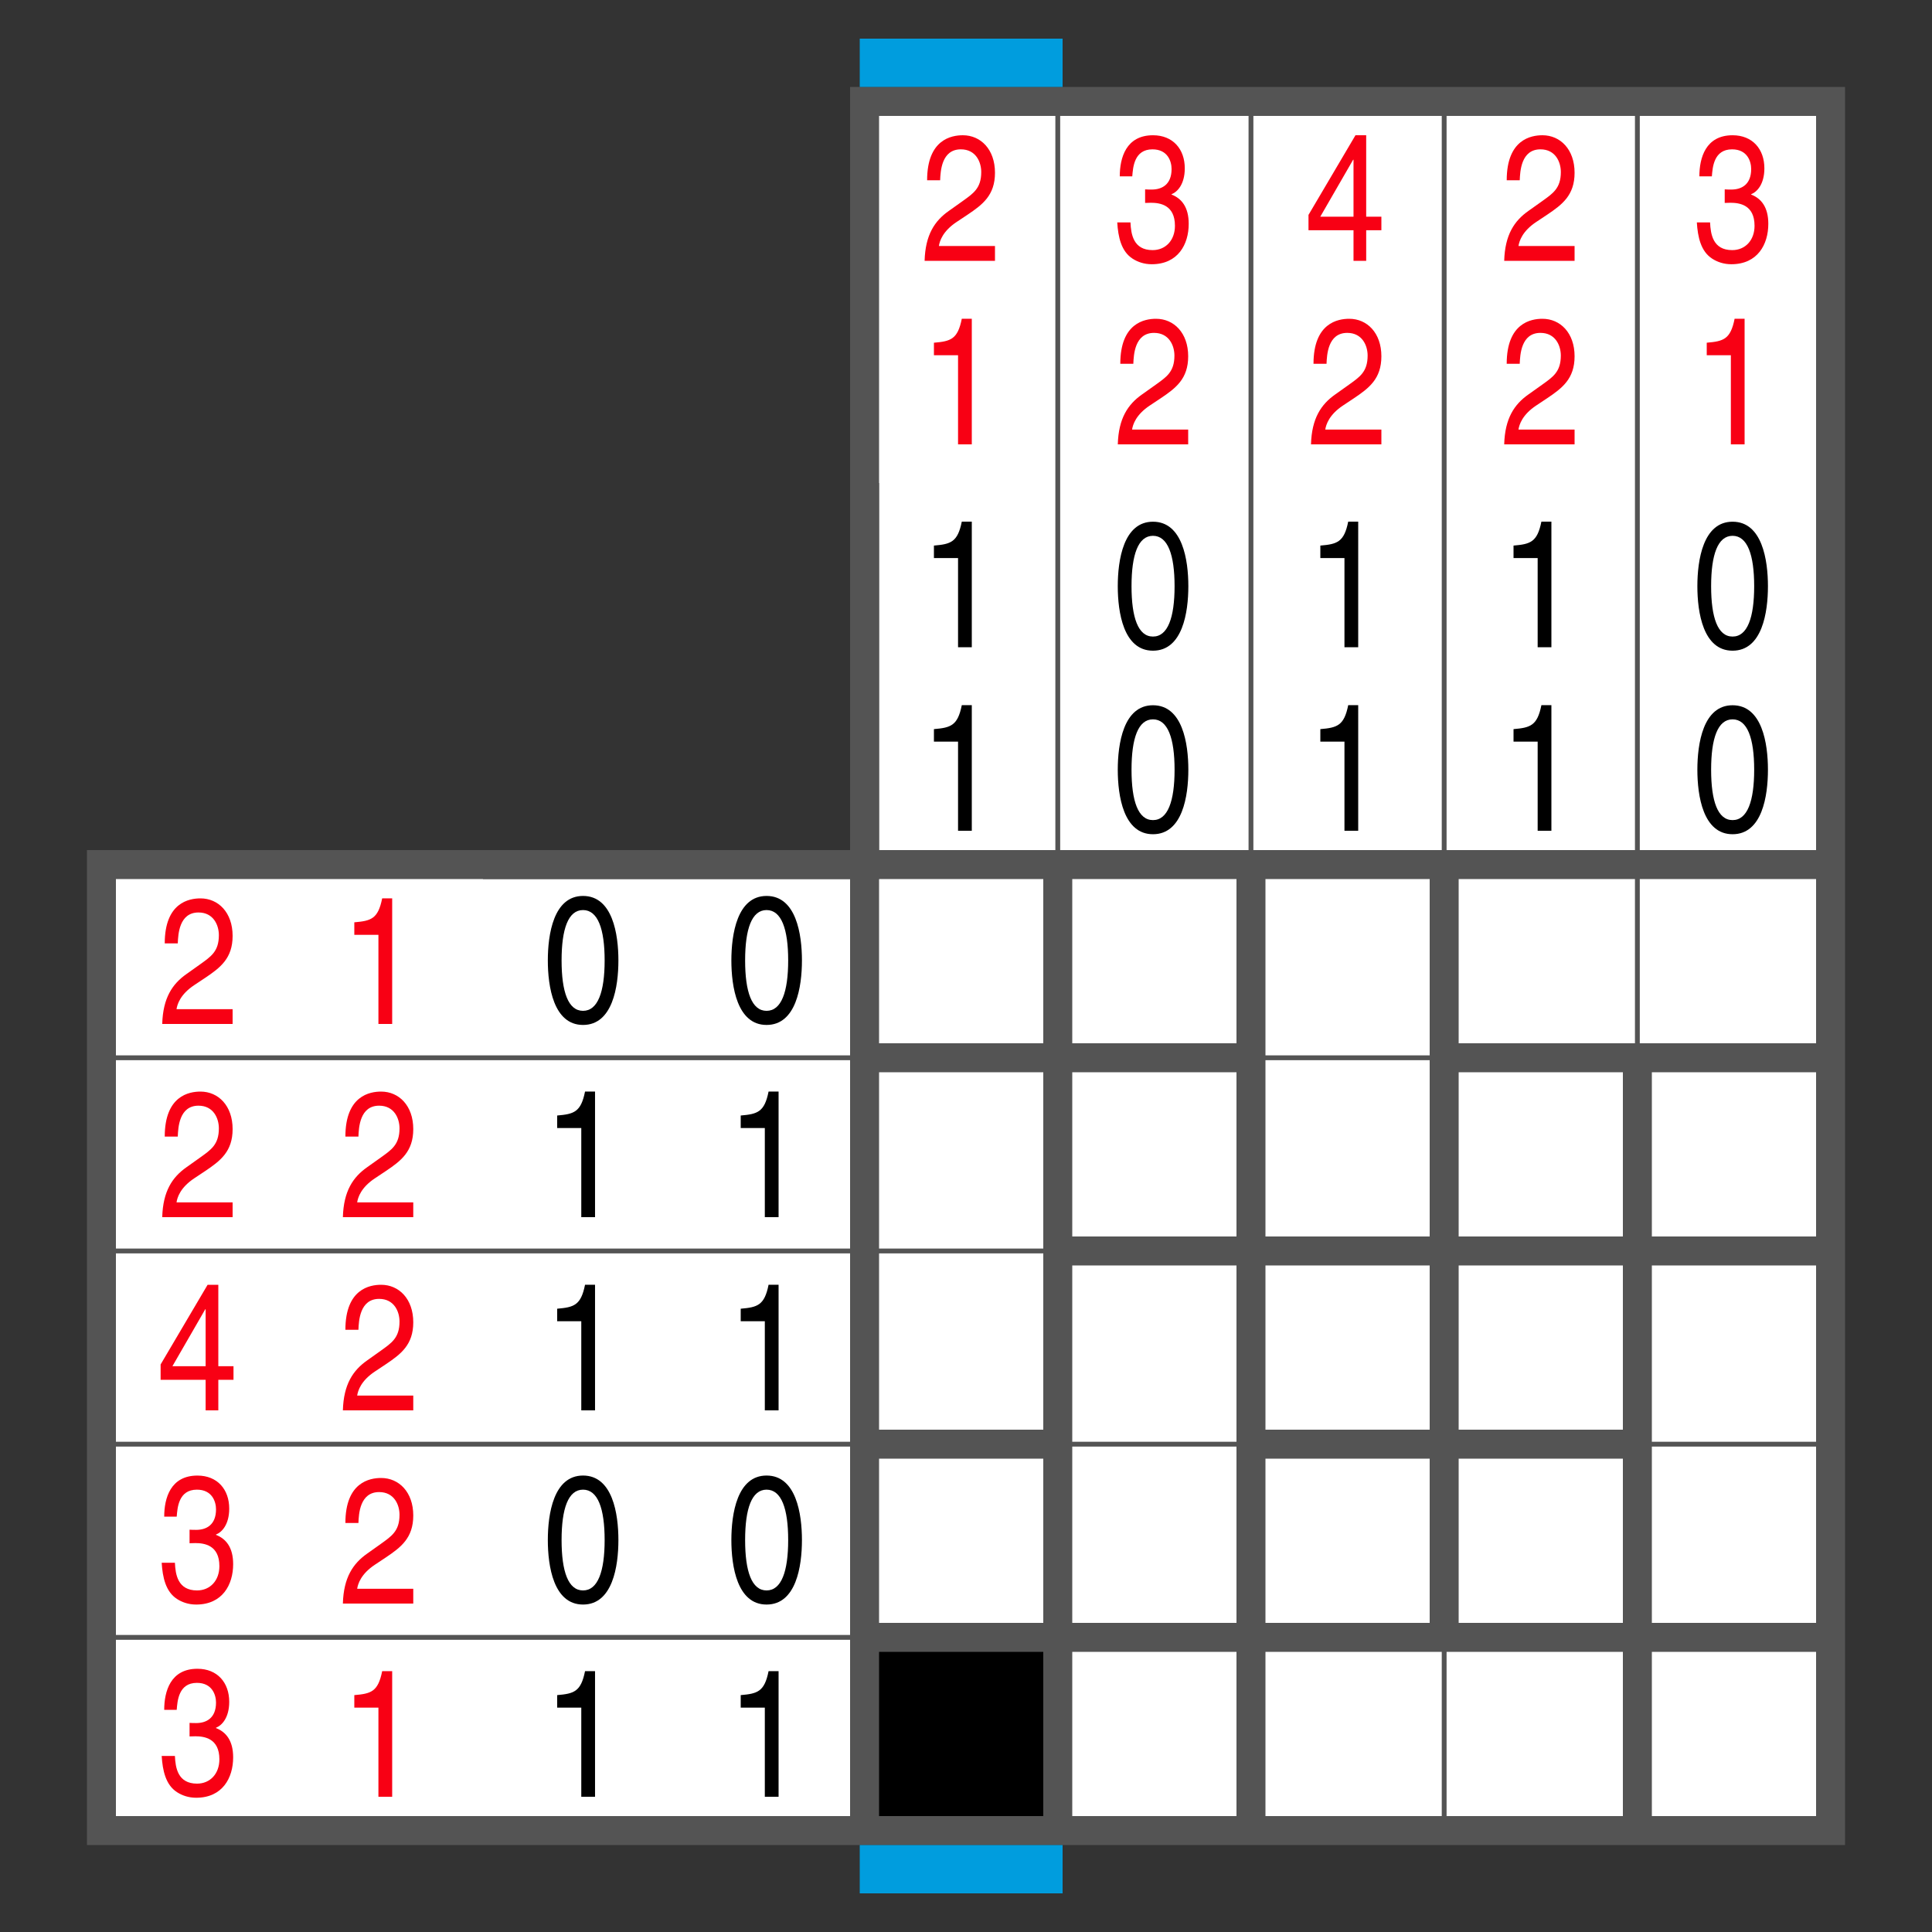
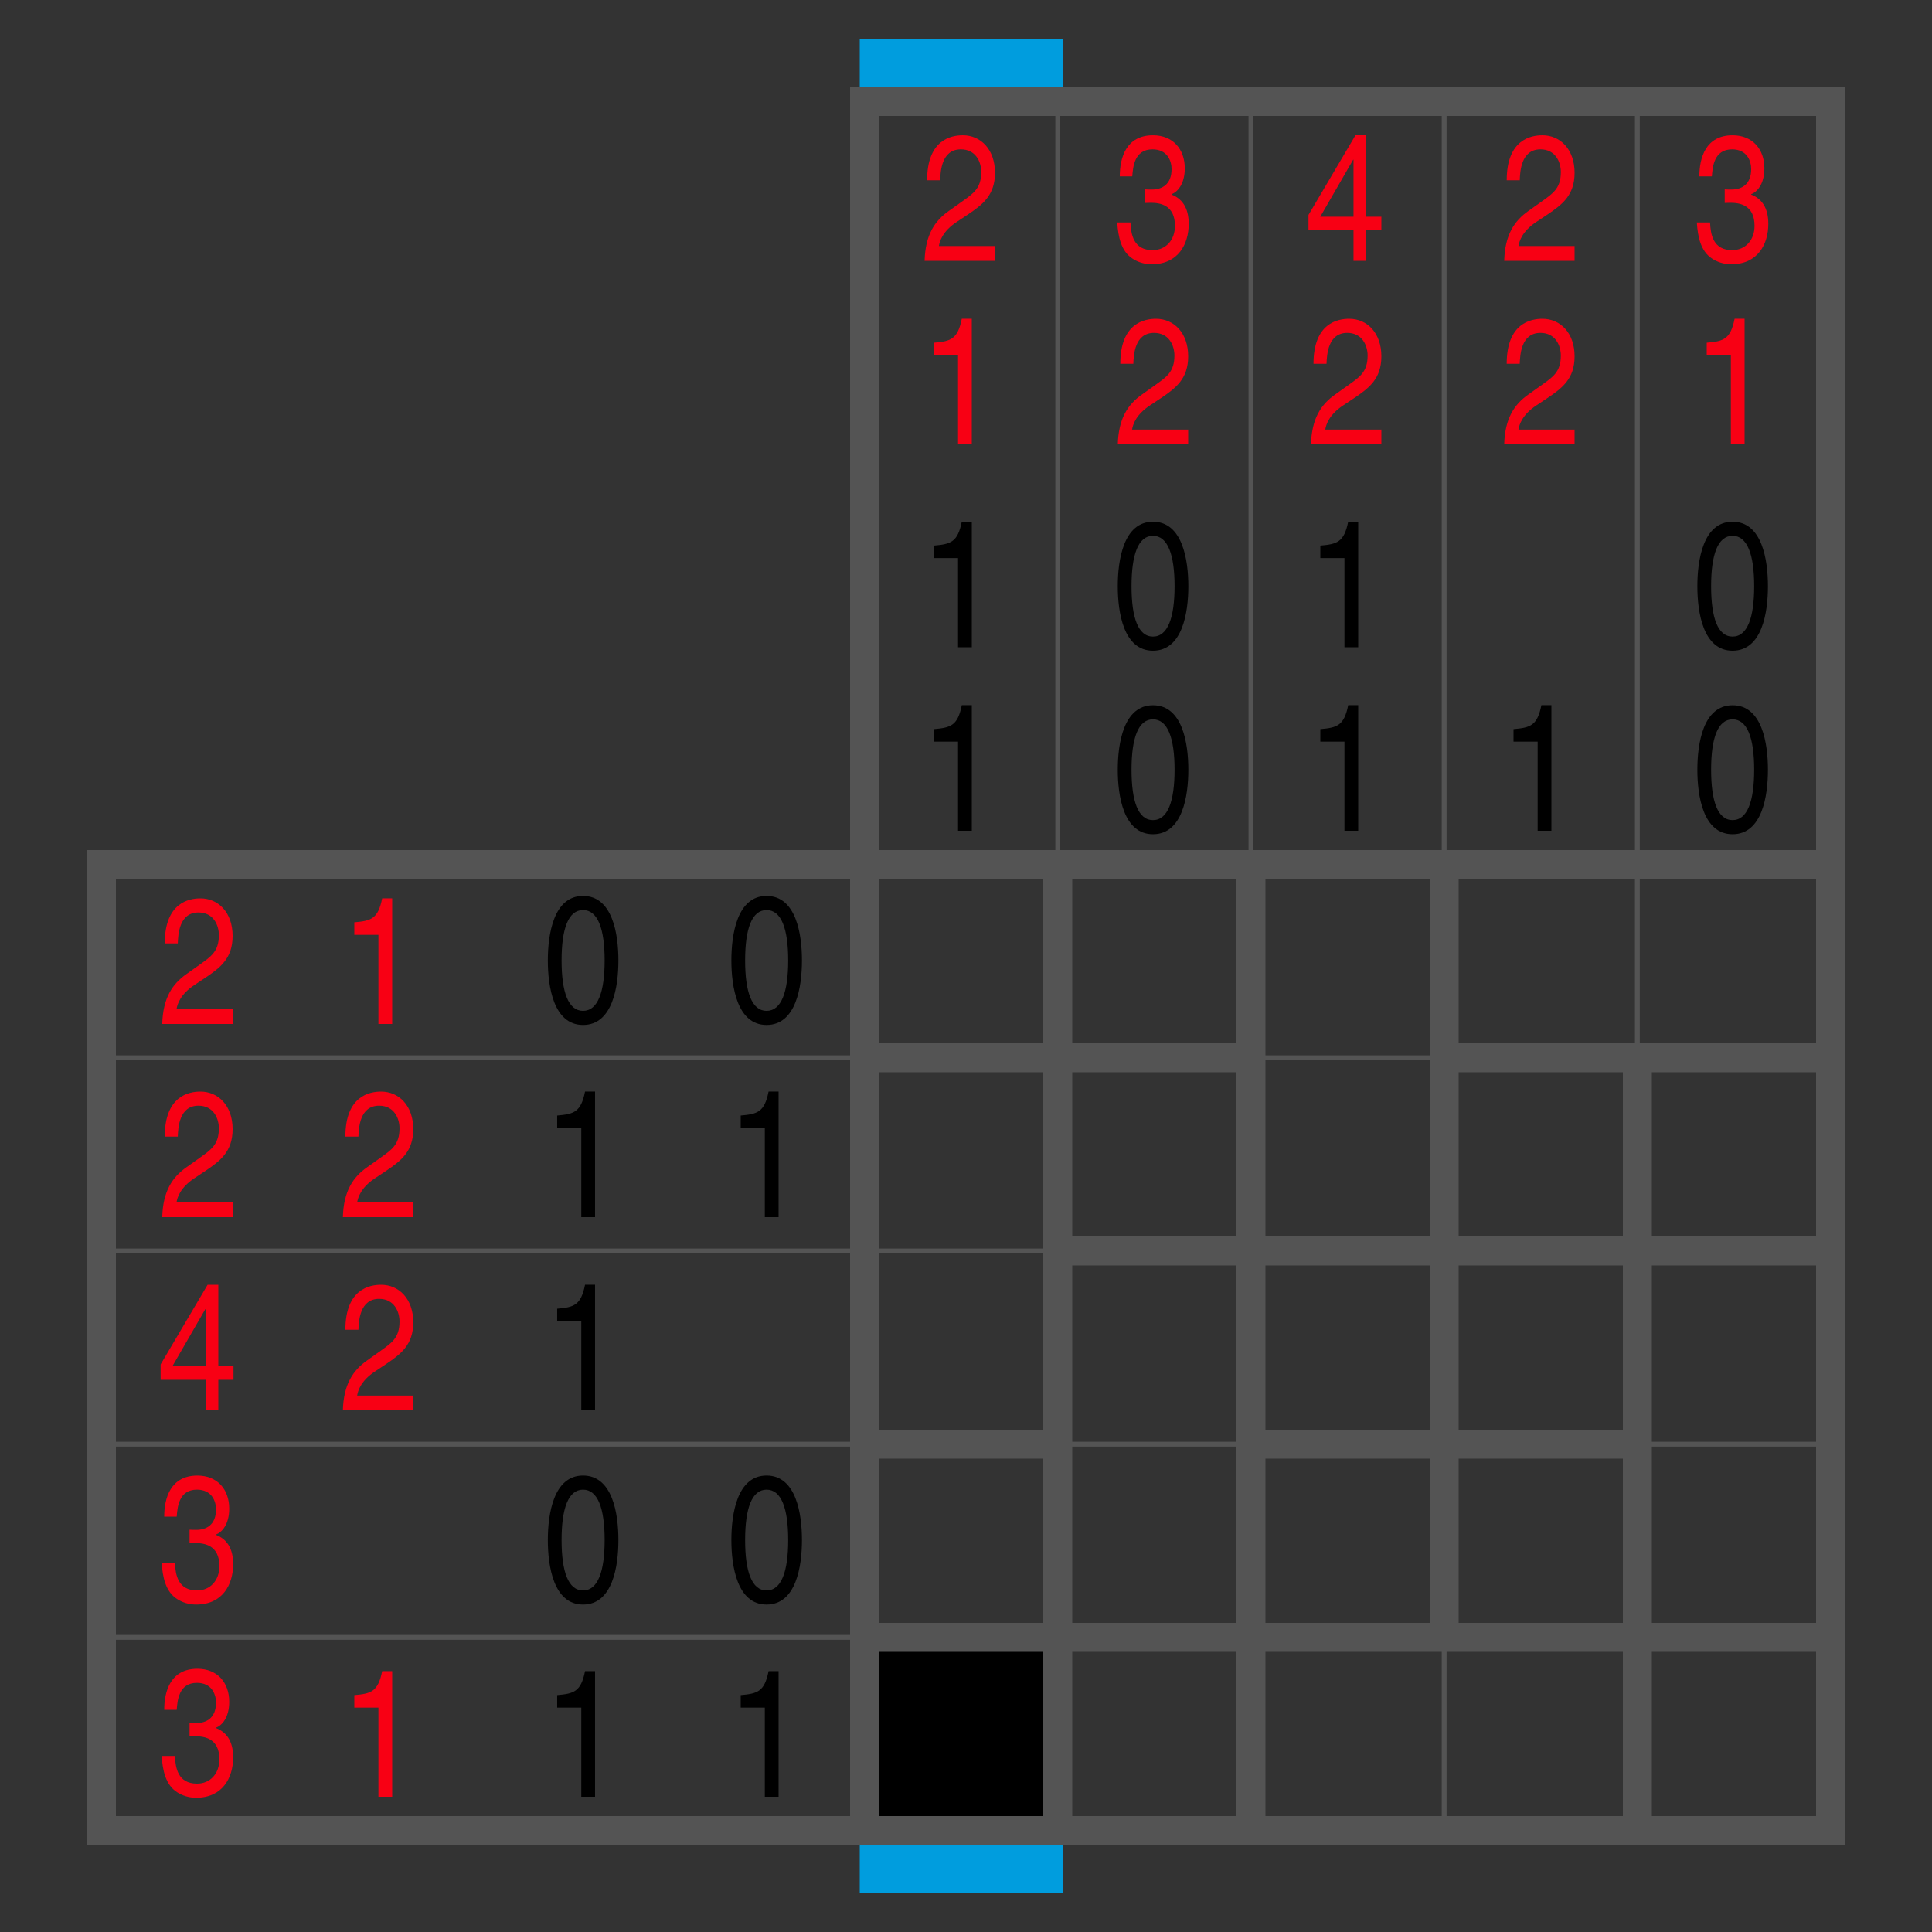
<svg xmlns="http://www.w3.org/2000/svg" version="1.1" x="0px" y="0px" width="200px" height="200px" viewBox="0 0 200 200" enable-background="new 0 0 200 200" xml:space="preserve">
  <rect x="0" y="0" width="200" height="200" fill="#333333" stroke="none" />
  <defs>
</defs>
  <rect fill="none" width="200" height="200" />
-   <polygon fill="#FFFFFF" points="10.5,89.5 89.5,89.5 89.5,10.5 189.5,10.5 189.5,189.5 10.5,189.5 " />
  <rect x="89.5" y="169.5" width="20" height="20" />
  <line fill="none" stroke="#545454" stroke-width="0.5" stroke-miterlimit="10" x1="190" y1="109.5" x2="10" y2="109.5" />
  <line fill="none" stroke="#545454" stroke-width="0.5" stroke-miterlimit="10" x1="190" y1="129.5" x2="10" y2="129.5" />
  <line fill="none" stroke="#545454" stroke-width="0.5" stroke-miterlimit="10" x1="190" y1="149.5" x2="10" y2="149.5" />
  <line fill="none" stroke="#545454" stroke-width="0.5" stroke-miterlimit="10" x1="190" y1="169.5" x2="10" y2="169.5" />
  <line fill="none" stroke="#545454" stroke-width="0.5" stroke-miterlimit="10" x1="109.5" y1="190" x2="109.5" y2="10" />
  <line fill="none" stroke="#545454" stroke-width="0.5" stroke-miterlimit="10" x1="129.5" y1="190" x2="129.5" y2="10" />
  <line fill="none" stroke="#545454" stroke-width="0.5" stroke-miterlimit="10" x1="149.5" y1="190" x2="149.5" y2="10" />
  <line fill="none" stroke="#545454" stroke-width="0.5" stroke-miterlimit="10" x1="169.5" y1="190" x2="169.5" y2="10" />
  <line fill="none" stroke="#545454" stroke-width="3" stroke-miterlimit="10" x1="190" y1="89.5" x2="50" y2="89.5" />
  <line fill="none" stroke="#545454" stroke-width="3" stroke-miterlimit="10" x1="190" y1="169.5" x2="90" y2="169.5" />
  <line fill="none" stroke="#545454" stroke-width="3" stroke-miterlimit="10" x1="190" y1="129.5" x2="109" y2="129.5" />
  <line fill="none" stroke="#545454" stroke-width="3" stroke-miterlimit="10" x1="130" y1="109.5" x2="89" y2="109.5" />
  <line fill="none" stroke="#545454" stroke-width="3" stroke-miterlimit="10" x1="190" y1="109.5" x2="149" y2="109.5" />
  <line fill="none" stroke="#545454" stroke-width="3" stroke-miterlimit="10" x1="170" y1="149.5" x2="129" y2="149.5" />
  <line fill="none" stroke="#545454" stroke-width="3" stroke-miterlimit="10" x1="110" y1="149.5" x2="89" y2="149.5" />
  <line fill="none" stroke="#545454" stroke-width="3" stroke-miterlimit="10" x1="89.5" y1="190" x2="89.5" y2="50" />
  <line fill="none" stroke="#545454" stroke-width="3" stroke-miterlimit="10" x1="109.5" y1="190" x2="109.5" y2="90" />
  <line fill="none" stroke="#545454" stroke-width="3" stroke-miterlimit="10" x1="129.5" y1="190" x2="129.5" y2="90" />
  <line fill="none" stroke="#545454" stroke-width="3" stroke-miterlimit="10" x1="149.5" y1="170" x2="149.5" y2="90" />
  <line fill="none" stroke="#545454" stroke-width="3" stroke-miterlimit="10" x1="169.5" y1="190" x2="169.5" y2="110" />
  <path fill="#F80014" d="M40.598,186h-1.424v-9.227h-2.496v-1.295c1.739-0.148,2.459-0.352,2.884-2.479h1.036V186z" />
  <path fill="#F80014" d="M40.598,106h-1.424v-9.228h-2.496v-1.294c1.739-0.149,2.459-0.353,2.884-2.479h1.036V106z" />
  <path d="M61.598,126h-1.424v-9.228h-2.496v-1.294c1.739-0.149,2.459-0.353,2.884-2.479h1.036V126z" />
  <path d="M80.598,126h-1.424v-9.228h-2.496v-1.294c1.739-0.149,2.459-0.353,2.884-2.479h1.036V126z" />
  <path d="M61.598,146h-1.424v-9.228h-2.496v-1.294c1.739-0.149,2.459-0.353,2.884-2.479h1.036V146z" />
-   <path d="M80.598,146h-1.424v-9.228h-2.496v-1.294c1.739-0.149,2.459-0.353,2.884-2.479h1.036V146z" />
  <path d="M61.598,186h-1.424v-9.228h-2.496v-1.294c1.739-0.149,2.459-0.353,2.884-2.479h1.036V186z" />
  <path d="M80.598,186h-1.424v-9.228h-2.496v-1.294c1.739-0.149,2.459-0.353,2.884-2.479h1.036V186z" />
  <path fill="#F80014" d="M19.624,158.353c0.223,0.018,0.463,0.018,0.685,0.018c1.036,0,2.053-0.5,2.053-2.125  c0-0.779-0.389-2.037-1.979-2.037c-1.905,0-2.017,1.887-2.09,2.793h-1.294c0-1.904,0.646-4.252,3.439-4.252  c2.07,0,3.291,1.441,3.291,3.42c0,1.664-0.776,2.459-1.368,2.682v0.037c1.036,0.406,1.775,1.293,1.775,3.031  c0,2.129-1.109,4.182-3.828,4.182c-0.795,0-1.461-0.24-1.979-0.574c-1.184-0.758-1.498-2.256-1.591-3.754h1.369  c0.055,1.219,0.295,2.867,2.292,2.867c1.351,0,2.312-1.018,2.312-2.518c0-2.18-1.571-2.383-2.496-2.383  c-0.185,0-0.388,0.016-0.592,0.016V158.353z" />
  <path fill="#F80014" d="M118.543,19.604c0.223,0.018,0.463,0.018,0.685,0.018c1.036,0,2.053-0.5,2.053-2.125  c0-0.779-0.389-2.037-1.979-2.037c-1.905,0-2.017,1.887-2.09,2.793h-1.294c0-1.904,0.646-4.252,3.439-4.252  c2.07,0,3.291,1.441,3.291,3.42c0,1.664-0.776,2.459-1.368,2.682v0.037c1.036,0.406,1.775,1.293,1.775,3.031  c0,2.129-1.109,4.182-3.828,4.182c-0.795,0-1.461-0.24-1.979-0.574c-1.184-0.758-1.498-2.256-1.591-3.754h1.369  c0.055,1.219,0.295,2.867,2.292,2.867c1.351,0,2.312-1.018,2.312-2.518c0-2.18-1.571-2.383-2.496-2.383  c-0.185,0-0.388,0.016-0.592,0.016V19.604z" />
  <path fill="#F80014" d="M178.543,19.604c0.223,0.018,0.463,0.018,0.685,0.018c1.036,0,2.053-0.5,2.053-2.125  c0-0.779-0.389-2.037-1.979-2.037c-1.905,0-2.017,1.887-2.09,2.793h-1.294c0-1.904,0.646-4.252,3.439-4.252  c2.07,0,3.291,1.441,3.291,3.42c0,1.664-0.776,2.459-1.368,2.682v0.037c1.036,0.406,1.775,1.293,1.775,3.031  c0,2.129-1.109,4.182-3.828,4.182c-0.795,0-1.461-0.24-1.979-0.574c-1.184-0.758-1.498-2.256-1.591-3.754h1.369  c0.055,1.219,0.295,2.867,2.292,2.867c1.351,0,2.312-1.018,2.312-2.518c0-2.18-1.571-2.383-2.496-2.383  c-0.185,0-0.388,0.016-0.592,0.016V19.604z" />
  <path fill="#F80014" d="M19.624,178.353c0.223,0.018,0.463,0.018,0.685,0.018c1.036,0,2.053-0.5,2.053-2.125  c0-0.779-0.389-2.037-1.979-2.037c-1.905,0-2.017,1.887-2.09,2.793h-1.294c0-1.904,0.646-4.252,3.439-4.252  c2.07,0,3.291,1.441,3.291,3.42c0,1.664-0.776,2.459-1.368,2.682v0.037c1.036,0.406,1.775,1.293,1.775,3.031  c0,2.129-1.109,4.182-3.828,4.182c-0.795,0-1.461-0.24-1.979-0.574c-1.184-0.758-1.498-2.256-1.591-3.754h1.369  c0.055,1.219,0.295,2.867,2.292,2.867c1.351,0,2.312-1.018,2.312-2.518c0-2.18-1.571-2.383-2.496-2.383  c-0.185,0-0.388,0.016-0.592,0.016V178.353z" />
  <path fill="#F80014" d="M17.054,97.659c0-4.234,2.533-4.659,3.698-4.659c1.849,0,3.328,1.46,3.328,3.884  c0,2.329-1.276,3.291-2.847,4.347l-1.109,0.737c-1.461,0.963-1.775,1.998-1.85,2.499h5.806V106h-7.286  c0.074-2.7,1.055-4.142,2.497-5.159l1.405-0.999c1.127-0.813,1.961-1.332,1.961-3.033c0-1.035-0.555-2.349-2.108-2.349  c-2.016,0-2.108,2.294-2.145,3.199H17.054z" />
  <path fill="#F80014" d="M35.755,117.659c0-4.234,2.533-4.659,3.698-4.659c1.849,0,3.328,1.46,3.328,3.884  c0,2.329-1.276,3.291-2.847,4.347l-1.109,0.737c-1.461,0.963-1.775,1.998-1.85,2.499h5.806V126h-7.286  c0.074-2.7,1.055-4.142,2.497-5.159l1.405-0.999c1.127-0.813,1.961-1.332,1.961-3.033c0-1.035-0.555-2.349-2.108-2.349  c-2.016,0-2.108,2.294-2.145,3.199H35.755z" />
  <path fill="#F80014" d="M35.755,137.659c0-4.234,2.533-4.659,3.698-4.659c1.849,0,3.328,1.46,3.328,3.884  c0,2.329-1.276,3.291-2.847,4.347l-1.109,0.737c-1.461,0.963-1.775,1.998-1.85,2.499h5.806V146h-7.286  c0.074-2.7,1.055-4.142,2.497-5.159l1.405-0.999c1.127-0.813,1.961-1.332,1.961-3.033c0-1.035-0.555-2.349-2.108-2.349  c-2.016,0-2.108,2.294-2.145,3.199H35.755z" />
-   <path fill="#F80014" d="M35.755,157.659c0-4.234,2.533-4.659,3.698-4.659c1.849,0,3.328,1.46,3.328,3.884  c0,2.329-1.276,3.291-2.847,4.347l-1.109,0.737c-1.461,0.963-1.775,1.998-1.85,2.499h5.806V166h-7.286  c0.074-2.7,1.055-4.142,2.497-5.159l1.405-0.999c1.127-0.813,1.961-1.332,1.961-3.033c0-1.035-0.555-2.349-2.108-2.349  c-2.016,0-2.108,2.294-2.145,3.199H35.755z" />
  <path fill="#F80014" d="M17.054,117.659c0-4.234,2.533-4.659,3.698-4.659c1.849,0,3.328,1.46,3.328,3.884  c0,2.329-1.276,3.291-2.847,4.347l-1.109,0.737c-1.461,0.963-1.775,1.998-1.85,2.499h5.806V126h-7.286  c0.074-2.7,1.055-4.142,2.497-5.159l1.405-0.999c1.127-0.813,1.961-1.332,1.961-3.033c0-1.035-0.555-2.349-2.108-2.349  c-2.016,0-2.108,2.294-2.145,3.199H17.054z" />
  <path fill="#F80014" d="M155.975,18.66c0-4.233,2.532-4.659,3.697-4.659c1.85,0,3.328,1.46,3.328,3.884  c0,2.33-1.275,3.291-2.847,4.347l-1.11,0.737c-1.46,0.964-1.774,1.999-1.85,2.499H163V27h-7.285  c0.074-2.699,1.053-4.141,2.496-5.159l1.406-0.999c1.127-0.813,1.961-1.332,1.961-3.033c0-1.035-0.556-2.349-2.109-2.349  c-2.016,0-2.107,2.294-2.146,3.199H155.975z" />
  <path fill="#F80014" d="M180.6,46h-1.422v-9.228h-2.497v-1.295c1.739-0.148,2.46-0.352,2.885-2.478h1.034V46z" />
  <path d="M100.6,86h-1.423v-9.227H96.68v-1.295c1.738-0.148,2.459-0.352,2.885-2.479h1.035V86z" />
  <path d="M100.6,67h-1.423v-9.227H96.68v-1.295c1.738-0.148,2.459-0.352,2.885-2.479h1.035V67z" />
  <path d="M140.6,86h-1.422v-9.227h-2.497v-1.295c1.738-0.148,2.459-0.352,2.885-2.479h1.035V86z" />
  <path d="M140.6,67h-1.422v-9.227h-2.497v-1.295c1.738-0.148,2.459-0.352,2.885-2.479h1.035V67z" />
  <path d="M160.6,86h-1.422v-9.227h-2.498v-1.295c1.738-0.148,2.459-0.352,2.885-2.479h1.035V86z" />
-   <path d="M160.6,67h-1.422v-9.227h-2.498v-1.295c1.738-0.148,2.459-0.352,2.885-2.479h1.035V67z" />
  <path fill="#F80014" d="M100.6,46h-1.423v-9.227H96.68v-1.295c1.738-0.148,2.459-0.352,2.885-2.479h1.035V46z" />
  <path fill="#F80014" d="M155.973,37.659c0-4.234,2.533-4.659,3.698-4.659c1.85,0,3.329,1.46,3.329,3.884  c0,2.329-1.276,3.291-2.848,4.347l-1.109,0.737c-1.461,0.963-1.775,1.998-1.851,2.499H163V46h-7.286  c0.075-2.7,1.054-4.142,2.497-5.159l1.405-0.999c1.127-0.813,1.96-1.332,1.96-3.033c0-1.035-0.555-2.349-2.109-2.349  c-2.015,0-2.107,2.294-2.145,3.199H155.973z" />
  <path fill="#F80014" d="M135.973,37.659c0-4.234,2.533-4.659,3.698-4.659c1.85,0,3.329,1.46,3.329,3.884  c0,2.329-1.276,3.291-2.848,4.347l-1.109,0.737c-1.461,0.963-1.775,1.998-1.851,2.499H143V46h-7.286  c0.075-2.7,1.054-4.142,2.497-5.159l1.405-0.999c1.127-0.813,1.96-1.332,1.96-3.033c0-1.035-0.555-2.349-2.109-2.349  c-2.015,0-2.107,2.294-2.145,3.199H135.973z" />
  <path fill="#F80014" d="M115.973,37.659c0-4.234,2.533-4.659,3.698-4.659c1.85,0,3.329,1.46,3.329,3.884  c0,2.329-1.276,3.291-2.848,4.347l-1.109,0.737c-1.461,0.963-1.775,1.998-1.851,2.499H123V46h-7.286  c0.075-2.7,1.054-4.142,2.497-5.159l1.405-0.999c1.127-0.813,1.96-1.332,1.96-3.033c0-1.035-0.555-2.349-2.109-2.349  c-2.015,0-2.107,2.294-2.145,3.199H115.973z" />
  <path fill="#F80014" d="M95.975,18.66c0-4.234,2.532-4.659,3.697-4.659c1.85,0,3.328,1.46,3.328,3.884  c0,2.329-1.275,3.291-2.847,4.347l-1.11,0.737c-1.46,0.963-1.774,1.998-1.85,2.499H103V27h-7.285c0.074-2.7,1.053-4.142,2.496-5.159  l1.406-0.999c1.127-0.813,1.961-1.332,1.961-3.033c0-1.035-0.556-2.349-2.109-2.349c-2.016,0-2.107,2.294-2.146,3.199H95.975z" />
  <path fill="#F80014" d="M141.428,23.837V27h-1.313v-3.163h-4.66v-1.59L140.318,14h1.109v8.432H143v1.405H141.428z M136.675,22.432  h3.44v-5.899h-0.037L136.675,22.432z" />
  <path fill="#F80014" d="M22.6,142.837V146h-1.313v-3.163h-4.66v-1.59L21.491,133H22.6v8.432h1.572v1.405H22.6z M17.847,141.432h3.44  v-5.899H21.25L17.847,141.432z" />
  <path d="M119.355,86.359c-3.052,0-3.644-3.976-3.644-6.676s0.592-6.676,3.644-6.676c3.07,0,3.662,3.976,3.662,6.676  S122.425,86.359,119.355,86.359z M119.355,74.467c-1.535,0-2.22,1.96-2.22,5.215s0.685,5.215,2.22,5.215  c1.535,0,2.237-1.96,2.237-5.215S120.89,74.467,119.355,74.467z" />
  <path d="M60.355,166.102c-3.052,0-3.644-3.977-3.644-6.676c0-2.701,0.592-6.678,3.644-6.678c3.07,0,3.662,3.977,3.662,6.678  C64.017,162.125,63.425,166.102,60.355,166.102z M60.355,154.209c-1.535,0-2.22,1.961-2.22,5.217c0,3.254,0.685,5.215,2.22,5.215  c1.535,0,2.237-1.961,2.237-5.215C62.593,156.17,61.89,154.209,60.355,154.209z" />
  <path d="M79.355,166.102c-3.052,0-3.644-3.977-3.644-6.676c0-2.701,0.592-6.678,3.644-6.678c3.07,0,3.662,3.977,3.662,6.678  C83.017,162.125,82.425,166.102,79.355,166.102z M79.355,154.209c-1.535,0-2.22,1.961-2.22,5.217c0,3.254,0.685,5.215,2.22,5.215  c1.535,0,2.237-1.961,2.237-5.215C81.593,156.17,80.89,154.209,79.355,154.209z" />
  <path d="M60.355,106.102c-3.052,0-3.644-3.977-3.644-6.676c0-2.701,0.592-6.678,3.644-6.678c3.07,0,3.662,3.977,3.662,6.678  C64.017,102.125,63.425,106.102,60.355,106.102z M60.355,94.209c-1.535,0-2.22,1.961-2.22,5.217c0,3.254,0.685,5.215,2.22,5.215  c1.535,0,2.237-1.961,2.237-5.215C62.593,96.17,61.89,94.209,60.355,94.209z" />
  <path d="M79.355,106.102c-3.052,0-3.644-3.977-3.644-6.676c0-2.701,0.592-6.678,3.644-6.678c3.07,0,3.662,3.977,3.662,6.678  C83.017,102.125,82.425,106.102,79.355,106.102z M79.355,94.209c-1.535,0-2.22,1.961-2.22,5.217c0,3.254,0.685,5.215,2.22,5.215  c1.535,0,2.237-1.961,2.237-5.215C81.593,96.17,80.89,94.209,79.355,94.209z" />
  <path d="M119.355,67.359c-3.052,0-3.644-3.976-3.644-6.676s0.592-6.676,3.644-6.676c3.07,0,3.662,3.976,3.662,6.676  S122.425,67.359,119.355,67.359z M119.355,55.467c-1.535,0-2.22,1.96-2.22,5.215s0.685,5.215,2.22,5.215  c1.535,0,2.237-1.96,2.237-5.215S120.89,55.467,119.355,55.467z" />
  <path d="M179.355,86.359c-3.052,0-3.644-3.976-3.644-6.676s0.592-6.676,3.644-6.676c3.07,0,3.662,3.976,3.662,6.676  S182.426,86.359,179.355,86.359z M179.355,74.467c-1.535,0-2.22,1.96-2.22,5.215s0.685,5.215,2.22,5.215s2.237-1.96,2.237-5.215  S180.891,74.467,179.355,74.467z" />
  <path d="M179.355,67.359c-3.052,0-3.644-3.976-3.644-6.676s0.592-6.676,3.644-6.676c3.07,0,3.662,3.976,3.662,6.676  S182.426,67.359,179.355,67.359z M179.355,55.467c-1.535,0-2.22,1.96-2.22,5.215s0.685,5.215,2.22,5.215s2.237-1.96,2.237-5.215  S180.891,55.467,179.355,55.467z" />
  <polygon fill="none" stroke="#545454" stroke-width="3" stroke-miterlimit="10" points="10.5,89.5 89.5,89.5 89.5,10.5 189.5,10.5   189.5,189.5 10.5,189.5 " />
  <rect x="89" y="4" fill="#009DDE" width="21" height="5" />
  <rect x="89" y="191" fill="#009DDE" width="21" height="5" />
</svg>